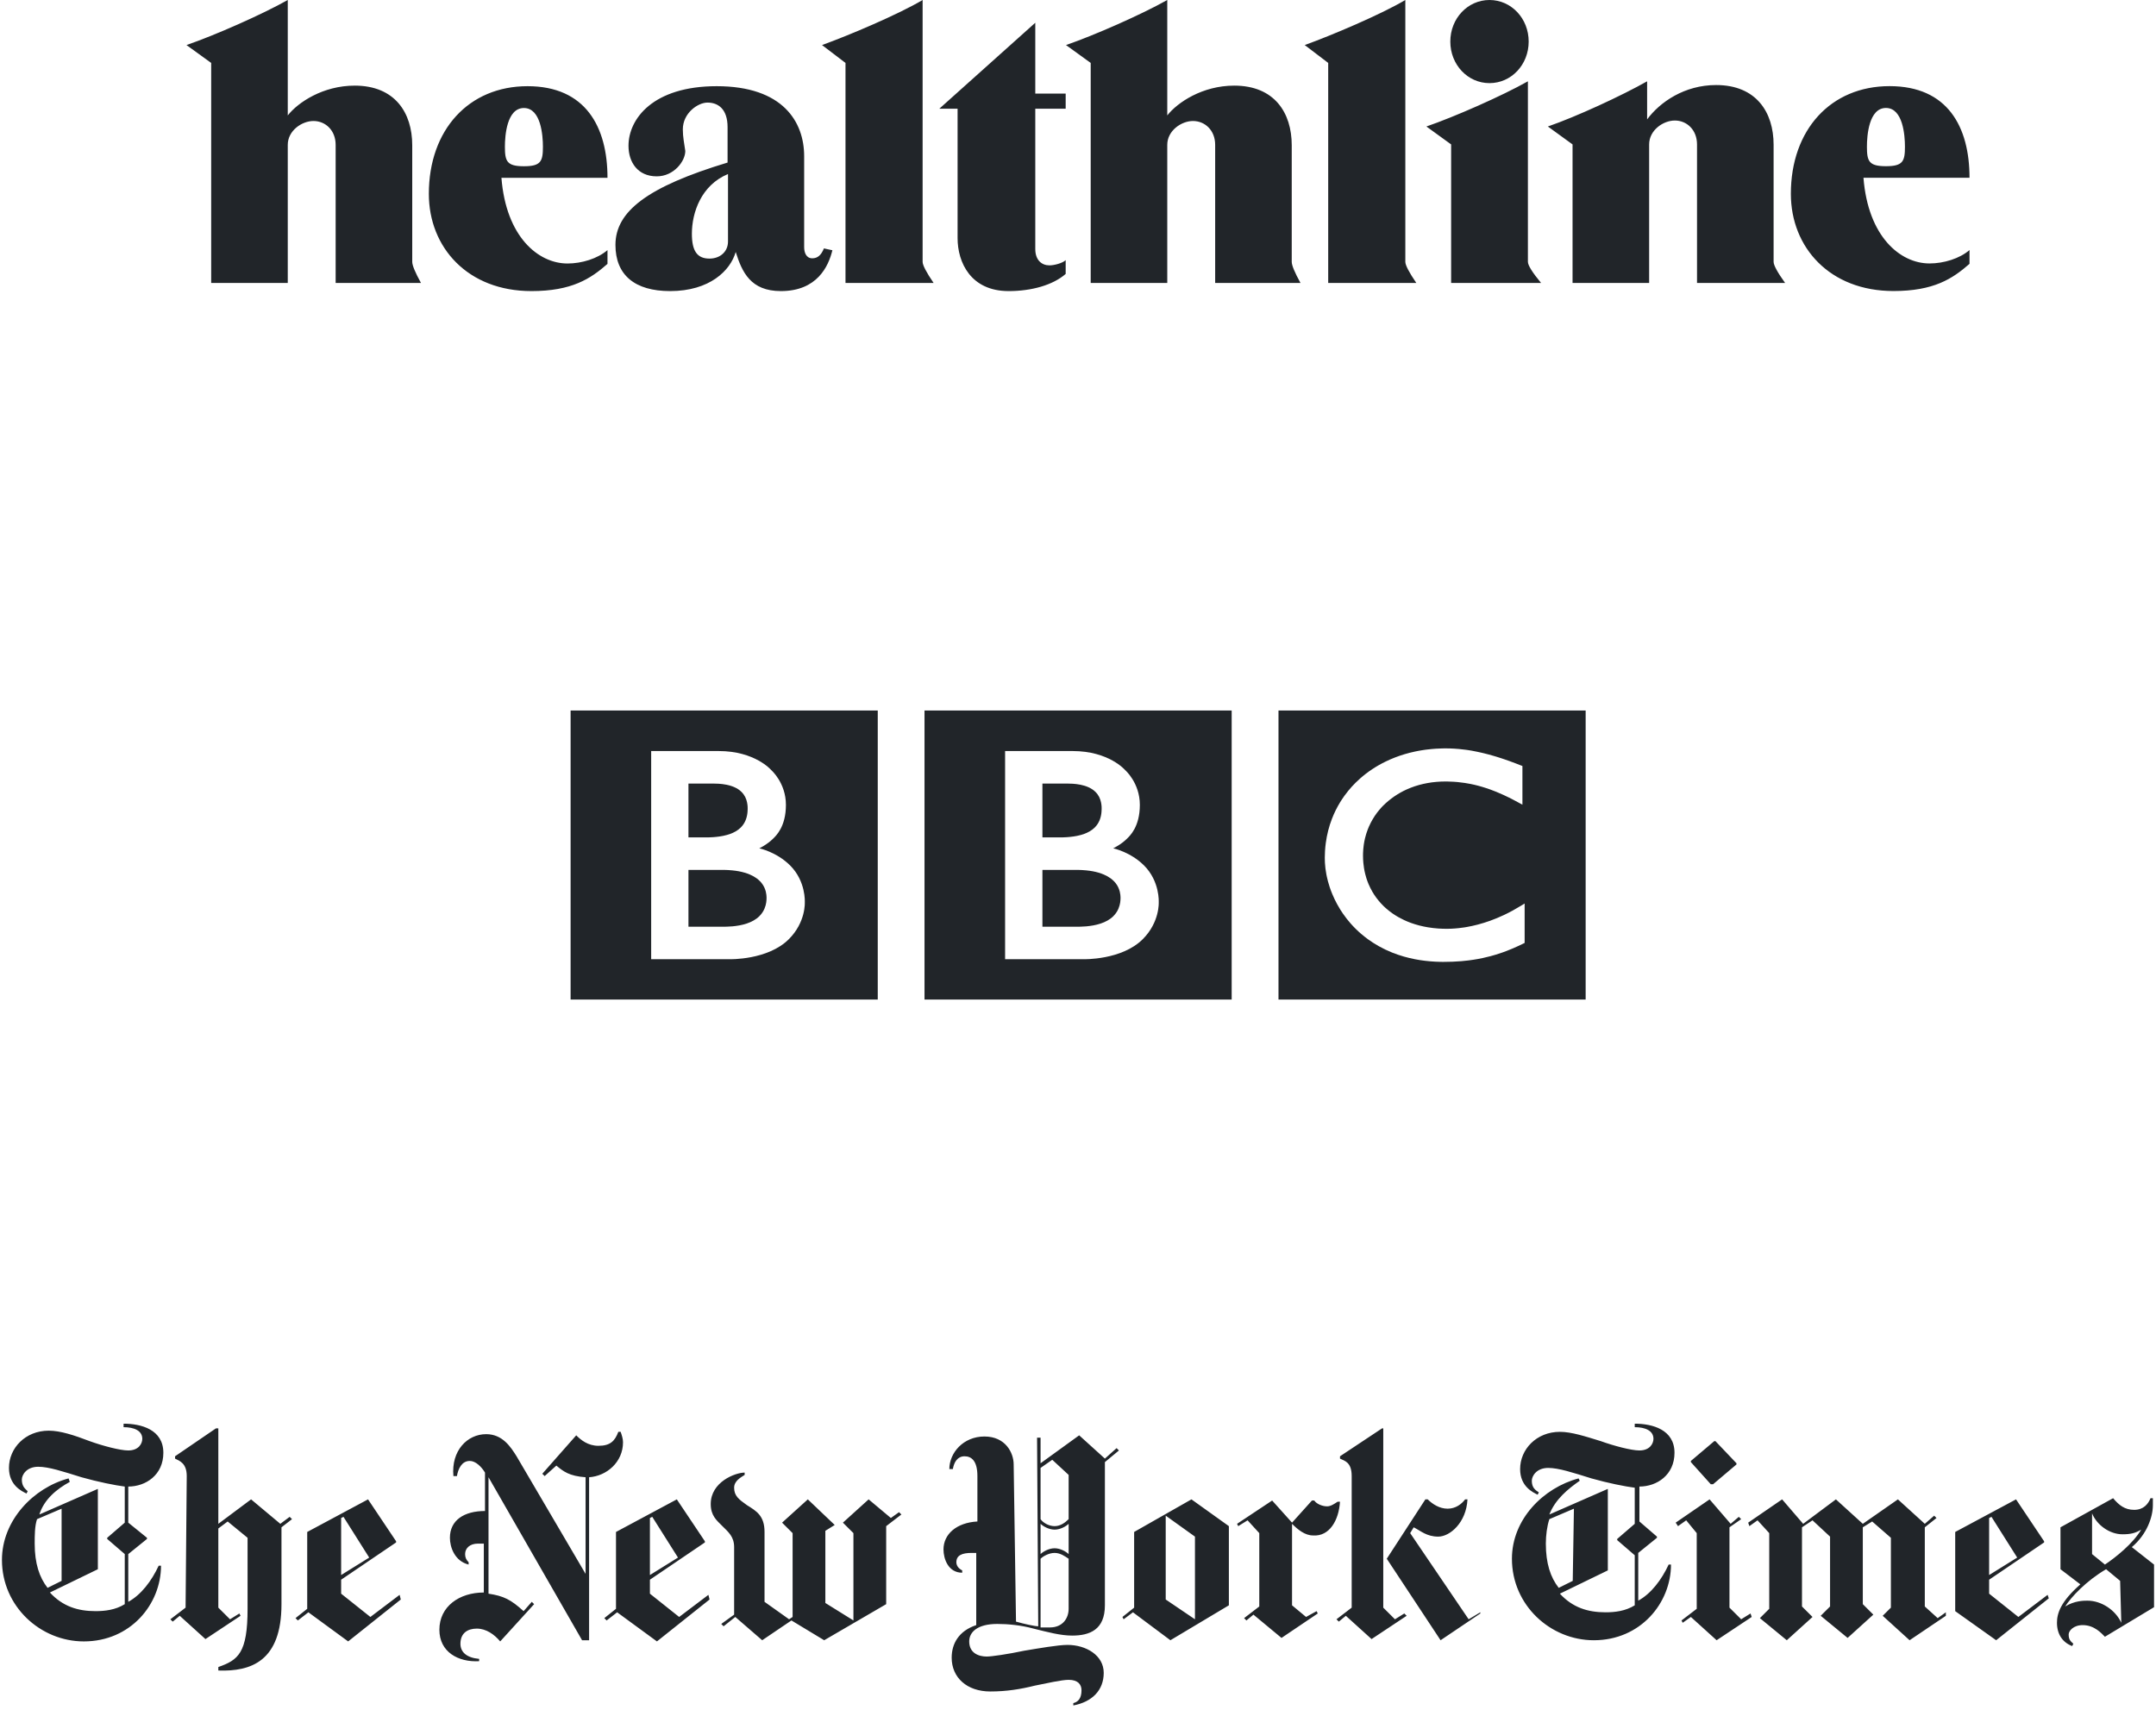
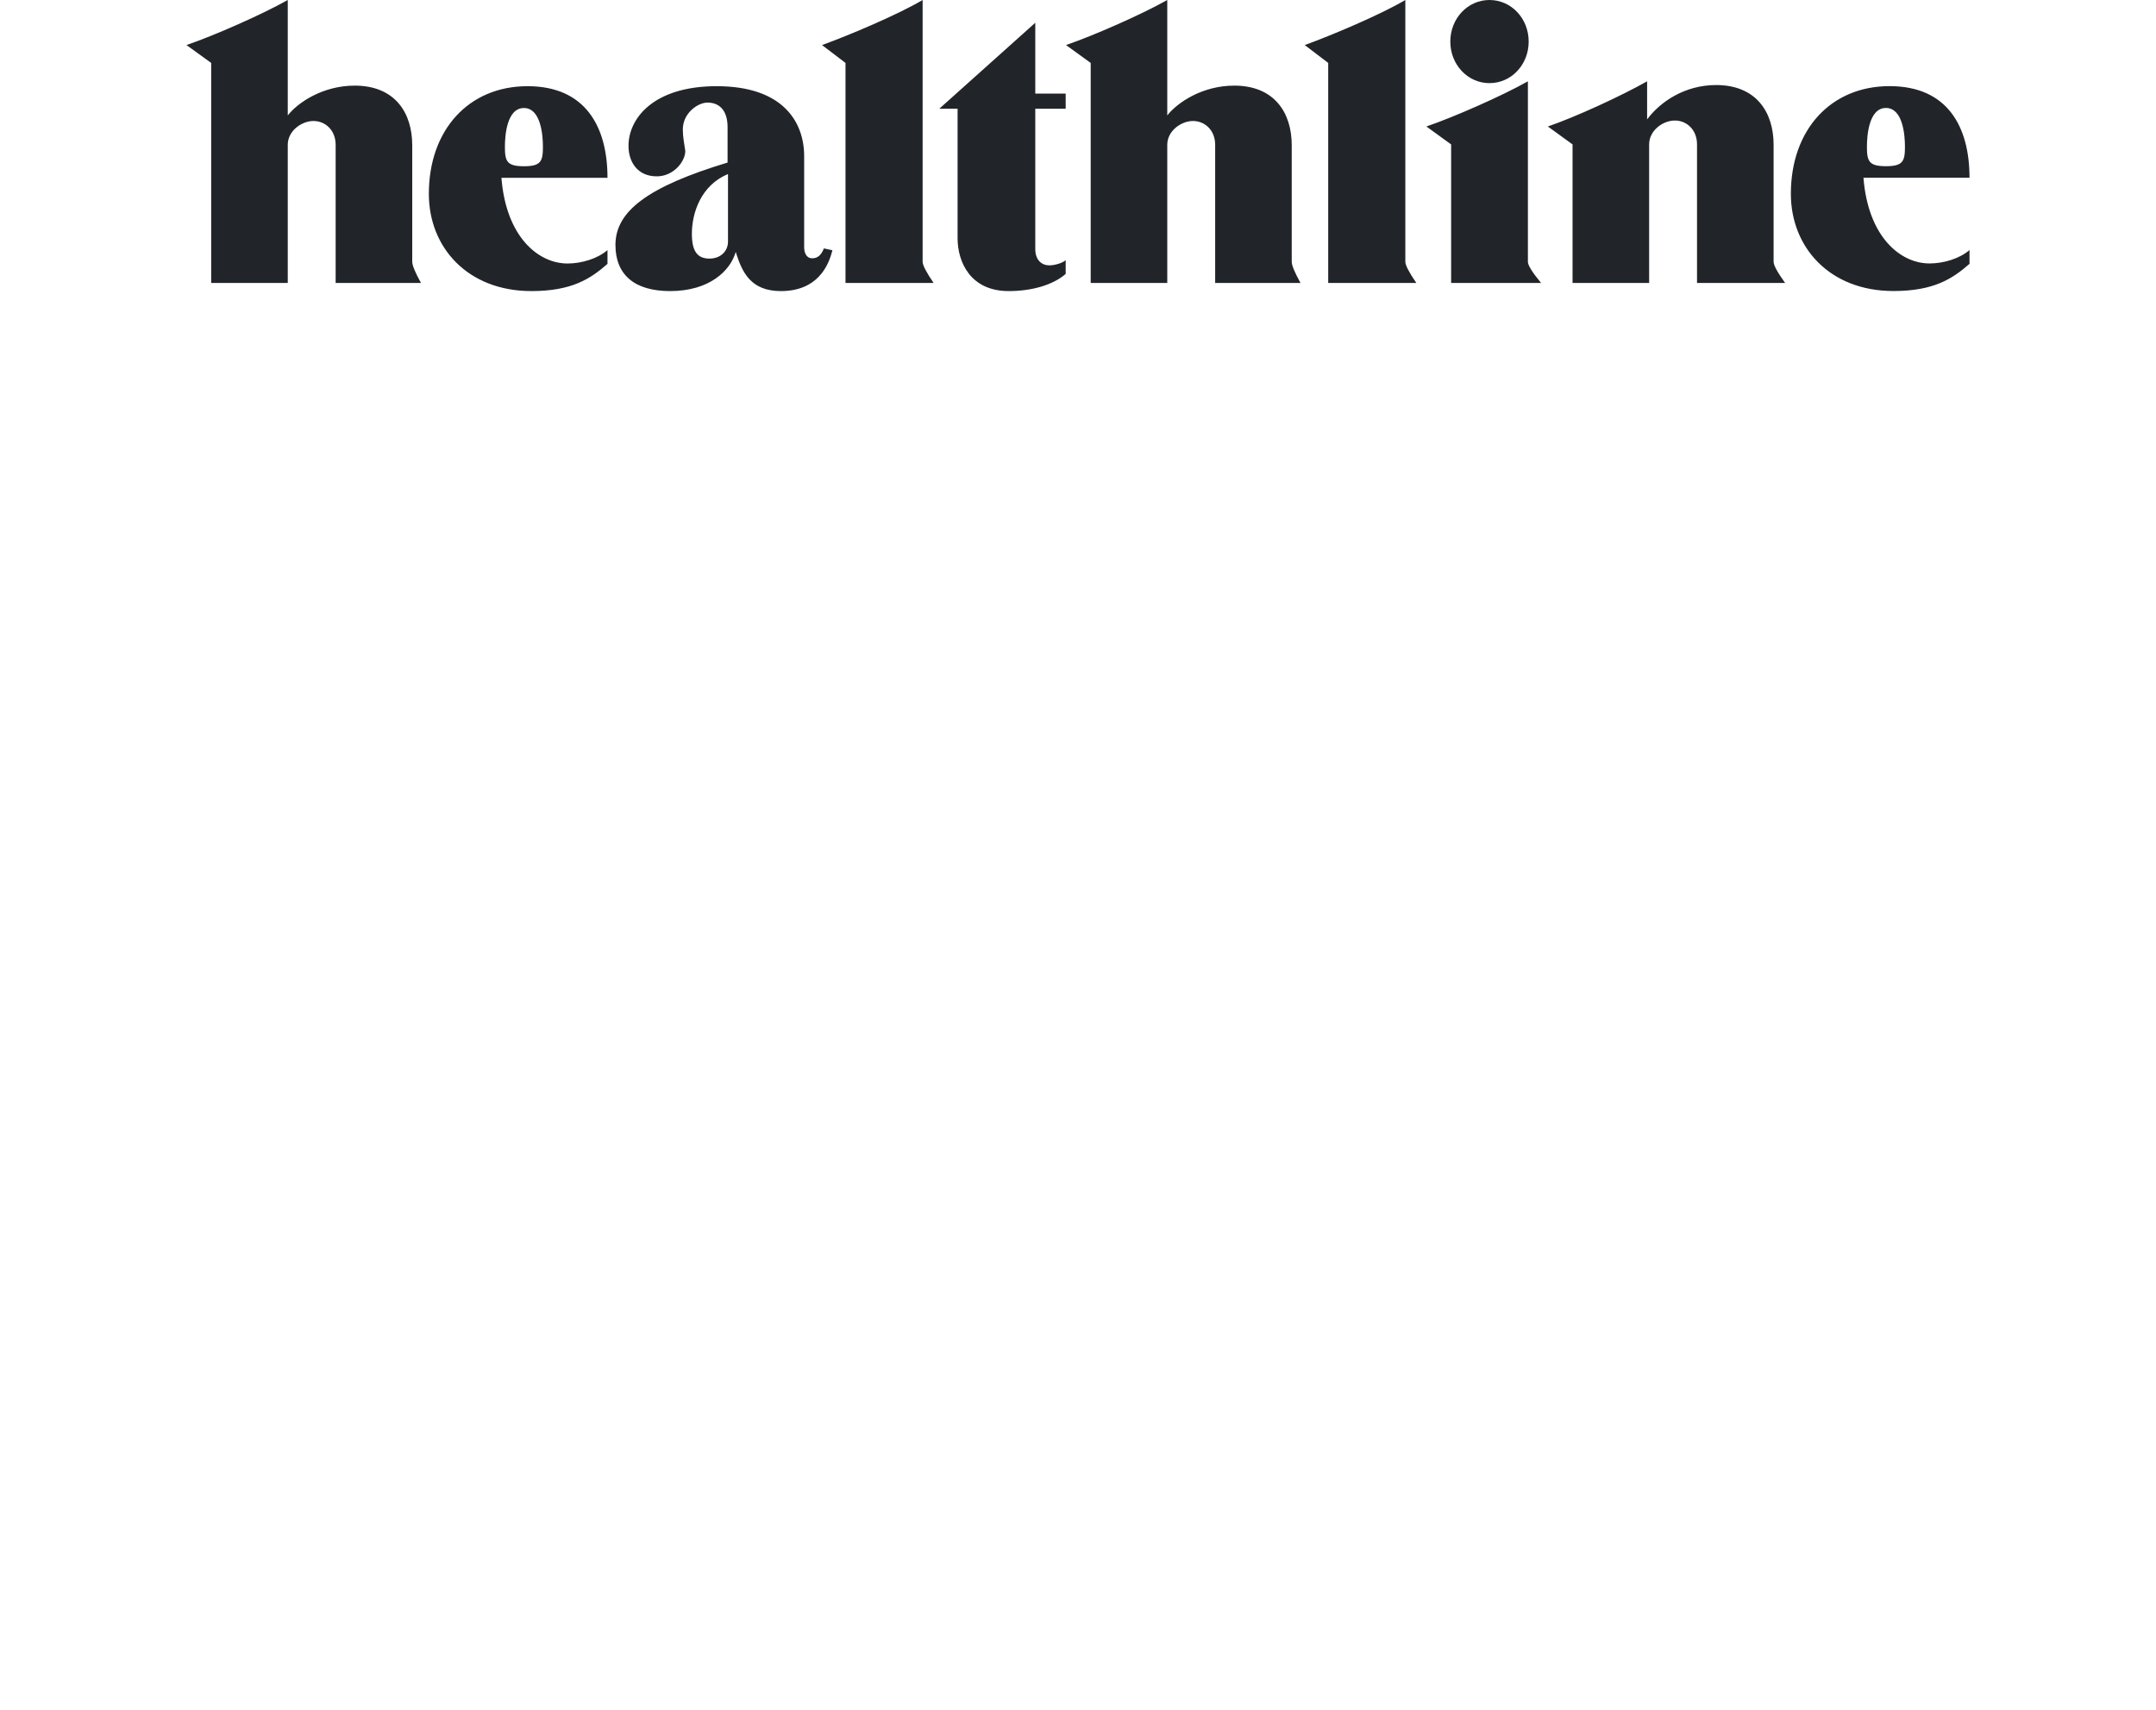
<svg xmlns="http://www.w3.org/2000/svg" width="237" height="188" viewBox="0 0 237 188" fill="none">
  <path fill-rule="evenodd" clip-rule="evenodd" d="M46.276 31.106H36.896V15.921C36.896 14.325 35.776 13.302 34.458 13.302C33.178 13.302 31.633 14.366 31.633 15.921V31.106H23.214V6.917L20.5 4.953C23.602 3.888 28.802 1.596 31.633 0V12.688C32.757 11.255 35.505 9.413 38.994 9.413C43.415 9.413 45.315 12.401 45.315 15.963V28.782C45.315 29.168 45.634 29.942 46.276 31.106ZM142.957 31.106H133.578V15.921C133.578 14.325 132.457 13.302 131.139 13.302C129.86 13.302 128.313 14.366 128.313 15.921V31.106H119.896V6.917L117.181 4.953C120.282 3.888 125.483 1.596 128.313 0V12.688C129.438 11.255 132.186 9.413 135.675 9.413C140.096 9.413 141.995 12.401 141.995 15.963V28.782C141.995 29.168 142.316 29.942 142.957 31.106ZM66.779 27.495V29.01C64.912 30.648 62.851 32 58.418 32C51.418 32 47.141 27.209 47.141 21.311C47.141 14.267 51.535 9.475 57.99 9.475C64.367 9.475 66.779 13.939 66.779 19.55H55.121C55.626 26.02 59.157 28.968 62.385 28.968C63.94 28.968 65.689 28.437 66.779 27.495ZM57.592 18.276C59.468 18.276 59.681 17.731 59.681 16.13C59.681 14.902 59.468 11.875 57.592 11.875C55.715 11.875 55.502 14.902 55.502 16.13C55.502 17.731 55.715 18.276 57.592 18.276ZM216.5 27.489V29.004C214.633 30.642 212.573 31.994 208.14 31.994C201.139 31.994 196.862 27.202 196.862 21.305C196.862 14.26 201.256 9.469 207.712 9.469C214.09 9.469 216.5 13.933 216.5 19.544H204.843C205.348 26.014 208.879 28.962 212.106 28.962C213.662 28.962 215.41 28.431 216.5 27.489ZM207.314 18.271C209.19 18.271 209.403 17.725 209.403 16.124C209.403 14.896 209.19 11.869 207.314 11.869C205.437 11.869 205.223 14.896 205.223 16.124C205.223 17.725 205.437 18.271 207.314 18.271ZM90.57 27.309L91.501 27.51C91.075 29.266 89.834 32 85.84 32C82.505 32 81.571 29.912 80.873 27.7C80.289 29.748 78.007 32 73.664 32C69.786 32 67.654 30.239 67.654 26.922C67.654 23.235 71.178 20.532 79.979 17.871V13.98C79.979 11.973 78.933 11.277 77.769 11.277C76.722 11.277 75.06 12.424 75.06 14.226C75.06 15.086 75.215 15.741 75.332 16.601C75.332 17.707 74.09 19.386 72.192 19.386C70.097 19.386 69.088 17.829 69.088 16.028C69.088 13.078 71.765 9.475 78.783 9.475C86.072 9.475 88.398 13.407 88.398 17.174V27.167C88.398 27.781 88.631 28.396 89.291 28.396C89.872 28.396 90.268 28.059 90.57 27.308L90.57 27.309ZM80.026 26.552V19.133C77.077 20.355 76.056 23.373 76.056 25.697C76.056 27.572 76.624 28.428 77.986 28.428C79.176 28.428 80.026 27.653 80.026 26.552ZM102.626 31.106H92.942V6.917L90.362 4.953C93.311 3.888 98.73 1.596 101.42 0V28.782C101.42 29.15 101.822 29.924 102.626 31.106ZM155.688 31.106H146.004V6.917L143.424 4.953C146.373 3.888 151.791 1.596 154.482 0V28.782C154.482 29.15 154.883 29.924 155.688 31.106ZM117.145 28.599V30.115C115.734 31.344 113.396 32 110.87 32C106.711 32 105.263 28.846 105.263 26.182V11.949H103.258L113.804 2.502V10.287H117.145V11.949H113.804V27.371C113.804 28.599 114.509 29.173 115.364 29.173C115.883 29.173 116.811 28.928 117.145 28.599ZM163.734 9.139C161.338 9.139 159.427 7.113 159.427 4.57C159.427 2.027 161.338 0 163.734 0C166.131 0 168.041 2.027 168.041 4.57C168.041 7.114 166.131 9.139 163.734 9.139ZM169.403 31.106H159.517V15.876L156.798 13.906C159.906 12.838 165.119 10.54 167.956 8.939V28.782C167.956 29.164 168.438 29.939 169.403 31.106ZM196.229 31.106H186.546V15.876C186.546 14.275 185.426 13.249 184.108 13.249C182.828 13.249 181.283 14.316 181.283 15.876V31.106H172.864V15.875L170.15 13.906C173.252 12.838 178.231 10.54 181.061 8.939V13.125C182.457 11.237 185.155 9.349 188.644 9.349C193.064 9.349 194.965 12.347 194.965 15.917V28.782C194.965 29.157 195.385 29.932 196.229 31.106Z" fill="#212529" />
  <g clip-path="url(#clip0_211_8149)">
    <path d="M161.811 82.532C161.663 82.507 161.51 82.482 161.356 82.458L161.173 82.432C160.915 82.396 160.652 82.367 160.388 82.342C160.208 82.325 160.028 82.312 159.849 82.302C159.53 82.282 159.214 82.274 158.91 82.274C158.772 82.274 158.692 82.277 158.557 82.278C158.301 82.283 158.053 82.294 157.808 82.31C157.669 82.319 157.532 82.331 157.396 82.343C157.194 82.361 156.996 82.383 156.8 82.407L156.636 82.43L156.455 82.456L156.232 82.492C156.133 82.507 156.037 82.525 155.942 82.542C155.81 82.567 155.678 82.593 155.547 82.62C154.746 82.79 154.006 83.015 153.321 83.282C152.969 83.419 152.628 83.567 152.307 83.726C152.039 83.857 151.78 83.993 151.532 84.135C151.292 84.275 151.06 84.415 150.838 84.564C150.71 84.649 150.584 84.735 150.462 84.823C150.358 84.899 150.253 84.975 150.152 85.053C149.939 85.219 149.732 85.386 149.539 85.558C149.358 85.719 149.182 85.881 149.018 86.044C148.877 86.185 148.736 86.328 148.602 86.478C148.467 86.63 148.332 86.782 148.203 86.942C148.063 87.115 147.924 87.293 147.792 87.476C147.695 87.612 147.6 87.75 147.508 87.891C147.444 87.986 147.384 88.082 147.323 88.18C146.971 88.755 146.662 89.372 146.41 90.03C146.093 90.85 145.865 91.732 145.739 92.67C145.7 92.965 145.669 93.265 145.652 93.572C145.639 93.807 145.629 94.046 145.629 94.288C145.629 94.469 145.631 94.647 145.642 94.824C145.655 95.009 145.669 95.191 145.69 95.372L145.703 95.499C145.731 95.714 145.764 95.925 145.804 96.134C145.82 96.215 145.837 96.296 145.854 96.377C145.891 96.551 145.932 96.722 145.977 96.891C146.037 97.109 146.099 97.323 146.17 97.534C146.257 97.792 146.35 98.044 146.453 98.288C146.615 98.677 146.793 99.05 146.986 99.401C147.099 99.608 147.215 99.808 147.335 100.001C147.432 100.155 147.531 100.302 147.631 100.448C147.763 100.639 147.9 100.822 148.034 100.997C148.177 101.182 148.325 101.355 148.468 101.521C148.648 101.727 148.83 101.916 149.004 102.09L149.1 102.183C149.244 102.323 149.401 102.474 149.583 102.627C149.706 102.732 149.833 102.842 149.973 102.951C150.102 103.053 150.235 103.158 150.379 103.26C150.549 103.381 150.728 103.506 150.919 103.629C151.12 103.758 151.331 103.888 151.557 104.014C152.003 104.264 152.495 104.504 153.037 104.722C153.239 104.802 153.449 104.88 153.666 104.954C153.88 105.027 154.099 105.096 154.328 105.162C154.716 105.272 155.125 105.371 155.554 105.454C155.899 105.522 156.259 105.577 156.63 105.622C157 105.667 157.382 105.701 157.779 105.721C157.971 105.731 158.166 105.738 158.364 105.741C158.455 105.743 158.548 105.745 158.639 105.745C159.35 105.745 160.007 105.718 160.614 105.668L160.734 105.657C160.977 105.635 161.21 105.609 161.438 105.582C161.785 105.539 162.118 105.487 162.432 105.431C162.632 105.394 162.824 105.355 163.012 105.316C163.303 105.253 163.579 105.186 163.843 105.116C164.038 105.064 164.227 105.01 164.407 104.955C164.624 104.89 164.834 104.821 165.031 104.753L165.224 104.686C165.319 104.652 165.45 104.606 165.604 104.545C165.807 104.466 166.052 104.369 166.331 104.25C166.497 104.179 166.678 104.098 166.862 104.012C167.026 103.938 167.201 103.853 167.375 103.769C167.449 103.733 167.523 103.699 167.597 103.661V99.328C167.547 99.36 167.493 99.392 167.442 99.422L167.144 99.602C166.848 99.782 166.562 99.95 166.275 100.107C165.96 100.277 165.653 100.435 165.349 100.579C164.813 100.831 164.3 101.044 163.802 101.223C162.859 101.561 161.991 101.778 161.226 101.911C161.136 101.926 161.046 101.941 160.958 101.955C160.746 101.988 160.545 102.013 160.35 102.034C160.048 102.068 159.768 102.085 159.515 102.097C159.351 102.104 159.197 102.107 159.054 102.107C158.747 102.107 158.431 102.099 158.109 102.077C157.732 102.05 157.347 102.008 156.96 101.942C156.333 101.838 155.704 101.678 155.088 101.456C154.998 101.423 154.907 101.386 154.816 101.35C154.758 101.328 154.697 101.302 154.64 101.278C154.538 101.234 154.439 101.192 154.339 101.144C154.128 101.044 153.917 100.937 153.712 100.821C153.611 100.762 153.512 100.702 153.406 100.637C153.303 100.572 153.199 100.505 153.1 100.436C152.973 100.347 152.848 100.257 152.725 100.161C152.609 100.068 152.487 99.969 152.387 99.88L152.243 99.751L152.171 99.686L152.129 99.646L152.076 99.595C151.882 99.402 151.703 99.206 151.541 99.011C151.45 98.901 151.364 98.791 151.283 98.68C151.203 98.574 151.131 98.465 151.06 98.359C150.993 98.259 150.93 98.155 150.871 98.054C150.781 97.901 150.699 97.747 150.625 97.596C150.56 97.467 150.502 97.337 150.447 97.209C150.354 96.992 150.274 96.771 150.207 96.563C150.155 96.4 150.111 96.237 150.072 96.081C149.959 95.629 149.899 95.215 149.867 94.864C149.855 94.728 149.846 94.602 149.84 94.487C149.832 94.313 149.83 94.163 149.83 94.042C149.83 93.963 149.831 93.872 149.835 93.767C149.844 93.519 149.864 93.206 149.916 92.848C149.948 92.632 149.992 92.399 150.049 92.155C150.088 91.993 150.134 91.829 150.186 91.659C150.233 91.505 150.289 91.35 150.35 91.19C150.389 91.083 150.435 90.976 150.482 90.868C150.546 90.721 150.616 90.575 150.693 90.426C150.75 90.315 150.813 90.204 150.878 90.091C151.021 89.844 151.182 89.599 151.365 89.355C151.431 89.269 151.498 89.181 151.57 89.095C151.661 88.984 151.759 88.87 151.86 88.761C151.911 88.707 151.962 88.65 152.015 88.596C152.809 87.803 153.703 87.208 154.628 86.787C154.771 86.722 154.918 86.663 155.063 86.605C155.211 86.546 155.355 86.495 155.505 86.444C155.665 86.391 155.828 86.341 155.988 86.296C156.141 86.253 156.295 86.216 156.446 86.181C156.598 86.145 156.753 86.116 156.903 86.088C157.071 86.056 157.238 86.032 157.405 86.008C157.572 85.987 157.738 85.969 157.902 85.956C158.218 85.928 158.528 85.914 158.83 85.914C158.933 85.914 159.031 85.913 159.132 85.916C159.356 85.921 159.575 85.929 159.789 85.942C159.938 85.953 160.083 85.962 160.226 85.975C160.5 86.001 160.763 86.034 161.013 86.073C161.236 86.106 161.451 86.144 161.653 86.184C161.965 86.246 162.248 86.315 162.503 86.382C162.669 86.425 162.822 86.47 162.961 86.512C163.171 86.574 163.35 86.63 163.49 86.678C163.73 86.761 163.863 86.811 163.863 86.811C164.076 86.886 164.284 86.97 164.489 87.052C164.765 87.162 165.027 87.282 165.28 87.396C165.49 87.49 165.688 87.589 165.876 87.68C166.031 87.755 166.174 87.832 166.31 87.901C166.547 88.023 166.747 88.135 166.912 88.224L167.354 88.465V84.211C167.354 84.211 167.088 84.101 166.629 83.929C166.427 83.851 166.188 83.761 165.916 83.664C165.764 83.611 165.606 83.553 165.436 83.496C165.302 83.451 165.163 83.401 165.018 83.355C164.856 83.304 164.688 83.248 164.514 83.195C164.39 83.158 164.26 83.119 164.131 83.082L164.015 83.049C163.889 83.013 163.761 82.977 163.63 82.942C163.476 82.901 163.319 82.861 163.16 82.822L162.853 82.748C162.685 82.71 162.514 82.672 162.342 82.637C162.167 82.598 161.989 82.566 161.809 82.533L161.811 82.532ZM140.539 78.111H174.304V109.887H140.539V78.111ZM114.589 95.634V101.877H118.643C118.643 101.877 118.724 101.875 118.857 101.87C118.993 101.865 119.186 101.858 119.42 101.838C119.862 101.797 120.44 101.716 121.002 101.526C121.512 101.355 122.007 101.097 122.386 100.719C122.531 100.573 122.652 100.421 122.749 100.268C123.067 99.767 123.147 99.257 123.165 98.969C123.174 98.844 123.174 98.77 123.174 98.77C123.174 98.77 123.176 98.714 123.174 98.617C123.169 98.496 123.155 98.263 123.09 98.013C123.014 97.716 122.871 97.373 122.616 97.059C122.569 96.999 122.516 96.939 122.459 96.883C122.348 96.772 122.227 96.664 122.095 96.566C121.873 96.403 121.619 96.264 121.344 96.144C120.98 95.987 120.571 95.869 120.124 95.784C119.895 95.742 119.651 95.707 119.403 95.684C119.25 95.668 119.096 95.657 118.936 95.648C118.797 95.639 118.651 95.633 118.507 95.633C117.068 95.633 114.587 95.632 114.587 95.632L114.589 95.634ZM114.589 86.14V92.06H116.551C116.551 92.06 116.683 92.06 116.856 92.055C116.991 92.051 117.153 92.041 117.297 92.034C117.701 92.004 118.26 91.947 118.819 91.791C118.928 91.761 119.038 91.727 119.145 91.689C119.583 91.533 120.003 91.305 120.33 90.983C120.589 90.728 120.761 90.444 120.875 90.168C121.014 89.829 121.062 89.505 121.082 89.275C121.1 89.07 121.099 88.94 121.099 88.94C121.099 88.94 121.104 88.842 121.095 88.689C121.081 88.431 121.028 88.012 120.825 87.608C120.726 87.414 120.593 87.228 120.409 87.047C120.189 86.83 119.921 86.662 119.633 86.535C119.08 86.291 118.448 86.194 117.915 86.159C117.683 86.143 117.472 86.14 117.292 86.14H114.589Z" fill="#212529" />
-     <path d="M110.486 82.567V105.451H119.101C119.101 105.451 123.302 105.568 125.621 103.247C127.509 101.359 127.373 99.175 127.373 99.175C127.373 99.175 127.509 96.894 125.761 95.145C124.272 93.656 122.37 93.26 122.37 93.26C122.37 93.26 123.229 92.856 123.889 92.196C124.198 91.887 125.298 90.894 125.298 88.483C125.298 86.055 123.68 84.658 123.68 84.658C123.68 84.658 121.911 82.566 117.913 82.566H110.485V82.567H110.486ZM101.629 78.111H135.393V109.887H101.628V78.111H101.629ZM75.678 95.634V101.877H79.733C79.733 101.877 79.814 101.875 79.946 101.87C80.084 101.865 80.276 101.858 80.51 101.838C80.952 101.797 81.53 101.716 82.092 101.526C82.601 101.355 83.097 101.097 83.475 100.719C83.621 100.573 83.742 100.421 83.838 100.268C84.157 99.767 84.237 99.257 84.255 98.969C84.264 98.844 84.263 98.77 84.263 98.77C84.263 98.77 84.265 98.714 84.263 98.617C84.259 98.496 84.244 98.263 84.18 98.013C84.104 97.716 83.961 97.373 83.707 97.059C83.659 96.999 83.606 96.939 83.549 96.883C83.438 96.772 83.318 96.664 83.186 96.566C82.964 96.403 82.71 96.264 82.435 96.144C82.071 95.987 81.663 95.869 81.215 95.784C80.986 95.742 80.743 95.707 80.494 95.684C80.341 95.668 80.187 95.657 80.027 95.648C79.888 95.639 79.742 95.633 79.598 95.633C78.16 95.633 75.679 95.632 75.679 95.632L75.678 95.634ZM75.678 86.14V92.06H77.641C77.641 92.06 77.772 92.06 77.945 92.055C78.081 92.051 78.243 92.041 78.387 92.034C78.79 92.004 79.35 91.947 79.908 91.791C80.017 91.761 80.127 91.727 80.234 91.689C80.672 91.533 81.092 91.305 81.419 90.983C81.679 90.728 81.85 90.444 81.963 90.168C82.102 89.829 82.151 89.505 82.171 89.275C82.189 89.07 82.188 88.94 82.188 88.94C82.188 88.94 82.192 88.842 82.184 88.689C82.17 88.431 82.116 88.012 81.914 87.608C81.815 87.414 81.681 87.228 81.498 87.047C81.278 86.83 81.01 86.662 80.722 86.535C80.169 86.291 79.536 86.194 79.004 86.159C78.772 86.143 78.561 86.14 78.381 86.14H75.678H75.678Z" fill="#212529" />
    <path d="M71.581 82.567V105.451H80.195C80.195 105.451 84.397 105.568 86.716 103.247C88.605 101.359 88.468 99.175 88.468 99.175C88.468 99.175 88.605 96.894 86.857 95.145C85.367 93.656 83.465 93.26 83.465 93.26C83.465 93.26 84.325 92.856 84.985 92.196C85.293 91.887 86.393 90.894 86.393 88.483C86.393 86.055 84.777 84.658 84.777 84.658C84.777 84.658 83.007 82.566 79.009 82.566H71.581V82.567H71.581ZM62.724 78.111H96.488V109.887H62.724V78.111H62.724Z" fill="#212529" />
  </g>
  <g clip-path="url(#clip1_211_8149)">
    <path d="M17.957 159.712C17.957 157.152 15.514 156.512 13.585 156.512V156.896C14.742 156.896 15.642 157.28 15.642 158.176C15.642 158.688 15.257 159.456 14.1 159.456C13.2 159.456 11.271 158.944 9.857 158.432C8.185 157.792 6.642 157.28 5.357 157.28C2.785 157.28 0.985 159.2 0.985 161.376C0.985 163.296 2.4 163.936 2.914 164.192L3.042 163.936C2.785 163.68 2.4 163.424 2.4 162.656C2.4 162.144 2.914 161.248 4.2 161.248C5.357 161.248 6.9 161.76 8.957 162.4C10.757 162.912 12.685 163.296 13.714 163.424V167.392L11.785 169.056V169.184L13.714 170.848V176.352C12.685 176.992 11.528 177.12 10.5 177.12C8.571 177.12 6.9 176.608 5.485 175.072L10.757 172.512V163.68L4.328 166.496C4.842 164.832 6.257 163.68 7.671 162.912L7.542 162.528C3.685 163.552 0.214 167.136 0.214 171.488C0.214 176.608 4.457 180.448 9.214 180.448C14.357 180.448 17.7 176.352 17.7 172.128H17.442C16.671 173.792 15.514 175.328 14.1 176.096V170.848L16.157 169.184V169.056L14.1 167.392V163.424C16.028 163.424 17.957 162.144 17.957 159.712ZM6.771 173.792L5.228 174.56C4.328 173.408 3.814 171.872 3.814 169.696C3.814 168.8 3.814 167.776 4.071 167.008L6.771 165.856V173.792ZM20.4 176.736L18.728 178.016L18.985 178.272L19.757 177.632L22.585 180.192L26.442 177.632L26.314 177.376L25.285 178.016L24 176.736V168.032L25.028 167.264L27.214 169.056V176.864C27.214 181.728 26.185 182.496 24 183.264V183.648C27.6 183.776 30.942 182.624 30.942 176.352V167.904L32.1 167.008L31.842 166.752L30.814 167.52L27.6 164.832L24 167.52V157.024H23.742L19.242 160.096V160.352C19.757 160.608 20.528 160.864 20.528 162.272L20.4 176.736ZM43.928 175.328L40.714 177.76L37.5 175.2V173.664L43.542 169.568V169.44L40.457 164.832L33.771 168.416V176.864L32.485 177.888L32.742 178.144L33.9 177.248L38.271 180.448L44.057 175.84L43.928 175.328ZM37.5 173.152V166.88L37.757 166.752L40.585 171.232L37.5 173.152ZM68.485 158.56C68.485 158.176 68.357 157.792 68.228 157.408H67.971C67.585 158.432 67.071 158.944 65.785 158.944C64.628 158.944 63.857 158.304 63.342 157.792L59.614 162.016L59.871 162.272L61.157 161.12C61.928 161.76 62.571 162.272 64.371 162.4V173.024L56.785 160.096C56.142 159.072 55.242 157.664 53.442 157.664C51.385 157.664 49.585 159.456 49.842 162.272H50.228C50.357 161.504 50.742 160.608 51.642 160.608C52.285 160.608 52.928 161.248 53.314 161.888V166.112C51 166.112 49.457 167.136 49.457 169.056C49.457 170.08 49.971 171.616 51.514 172V171.744C51.257 171.488 51.128 171.232 51.128 170.848C51.128 170.208 51.642 169.696 52.542 169.696H53.185V175.072C50.485 175.072 48.3 176.608 48.3 179.168C48.3 181.6 50.357 182.752 52.671 182.624V182.368C51.257 182.24 50.614 181.6 50.614 180.704C50.614 179.552 51.385 179.04 52.414 179.04C53.442 179.04 54.342 179.68 54.985 180.448L58.714 176.352L58.457 176.096L57.557 177.12C56.142 175.84 55.371 175.456 53.7 175.2V162.4L63.985 180.32H64.757V162.4C66.685 162.272 68.485 160.736 68.485 158.56ZM77.871 175.328L74.657 177.76L71.442 175.2V173.664L77.485 169.568V169.44L74.4 164.832L67.714 168.416V176.864L66.428 177.888L66.685 178.144L67.842 177.248L72.214 180.448L78 175.84L77.871 175.328ZM71.442 173.152V166.88L71.7 166.752L74.528 171.232L71.442 173.152ZM98.828 166.24L97.928 166.88L95.485 164.832L92.657 167.392L93.814 168.544V178.144L90.728 176.224V168.288L91.757 167.648L88.8 164.832L85.971 167.392L87.128 168.544V177.76L86.742 178.016L84.042 176.096V168.416C84.042 166.624 83.142 166.112 82.114 165.472C81.214 164.832 80.7 164.448 80.7 163.552C80.7 162.784 81.471 162.4 81.857 162.144V161.888C80.828 161.888 78.128 162.912 78.128 165.344C78.128 166.624 78.771 167.136 79.414 167.776C80.057 168.416 80.7 168.928 80.7 170.08V177.504L79.285 178.528L79.542 178.784L80.828 177.76L83.785 180.32L87 178.144L90.6 180.32L97.414 176.352V167.776L99.085 166.496L98.828 166.24ZM122.742 159.2L121.457 160.352L118.628 157.792L114.385 160.864V158.048H114L114.128 178.784C113.742 178.784 112.585 178.528 111.685 178.272L111.428 160.992C111.428 159.712 110.528 157.92 108.214 157.92C105.9 157.92 104.357 159.712 104.357 161.504H104.742C104.871 160.736 105.257 160.096 106.028 160.096C106.8 160.096 107.442 160.608 107.442 162.272V167.264C105.128 167.392 103.714 168.672 103.714 170.336C103.714 171.36 104.228 172.896 105.771 172.896V172.64C105.257 172.384 105.128 172 105.128 171.744C105.128 170.976 105.771 170.72 106.8 170.72H107.314V178.656C105.385 179.296 104.614 180.704 104.614 182.24C104.614 184.416 106.285 185.952 108.857 185.952C110.657 185.952 112.2 185.696 113.742 185.312C115.028 185.056 116.7 184.672 117.471 184.672C118.5 184.672 118.885 185.184 118.885 185.824C118.885 186.72 118.5 187.104 117.985 187.232V187.488C120.042 187.104 121.328 185.824 121.328 183.904C121.328 181.984 119.4 180.832 117.342 180.832C116.314 180.832 114.128 181.216 112.585 181.472C110.785 181.856 108.985 182.112 108.471 182.112C107.571 182.112 106.542 181.728 106.542 180.448C106.542 179.424 107.442 178.528 109.628 178.528C110.785 178.528 112.2 178.656 113.614 179.04C115.157 179.424 116.571 179.808 117.857 179.808C119.785 179.808 121.457 179.168 121.457 176.48V160.736L123 159.456L122.742 159.2ZM117.471 167.008C117.085 167.392 116.571 167.776 115.928 167.776C115.285 167.776 114.642 167.392 114.385 167.008V161.376L115.671 160.48L117.471 162.144V167.008ZM117.471 170.848C117.214 170.592 116.571 170.208 115.928 170.208C115.285 170.208 114.642 170.592 114.385 170.848V167.52C114.642 167.776 115.285 168.16 115.928 168.16C116.571 168.16 117.214 167.776 117.471 167.52V170.848ZM117.471 176.864C117.471 177.888 116.828 178.912 115.414 178.912H114.385V171.36C114.642 171.104 115.285 170.72 115.928 170.72C116.571 170.72 117.085 171.104 117.471 171.36V176.864ZM135.085 167.776L130.971 164.832L124.671 168.416V176.736L123.385 177.76L123.514 178.016L124.542 177.248L128.657 180.32L135.085 176.48V167.776ZM128.142 175.84V166.624L131.357 168.928V178.016L128.142 175.84ZM147.3 165.088H147.042C146.657 165.344 146.271 165.6 145.885 165.6C145.371 165.6 144.728 165.344 144.471 164.96H144.214L142.028 167.392L139.842 164.96L135.985 167.52L136.114 167.776L137.142 167.136L138.428 168.544V176.608L136.757 177.888L137.014 178.144L137.785 177.504L140.871 180.064L144.857 177.376L144.728 177.12L143.571 177.76L142.028 176.48V167.52C142.671 168.16 143.442 168.8 144.342 168.8C146.142 168.928 147.171 167.136 147.3 165.088ZM162.728 177.376L158.357 180.32L152.442 171.36L156.685 164.832H156.942C157.457 165.344 158.228 165.856 159.128 165.856C160.028 165.856 160.671 165.344 161.057 164.832H161.314C161.185 167.392 159.385 168.928 158.1 168.928C156.814 168.928 156.171 168.288 155.4 167.904L155.014 168.544L161.442 178.016L162.728 177.248V177.376ZM148.585 176.736L146.914 178.016L147.171 178.272L147.942 177.632L150.771 180.192L154.628 177.632L154.371 177.376L153.342 178.016L152.057 176.736V157.024H151.928L147.3 160.096V160.352C147.814 160.608 148.585 160.736 148.585 162.272V176.736ZM184.071 159.712C184.071 157.152 181.628 156.512 179.7 156.512V156.896C180.857 156.896 181.757 157.28 181.757 158.176C181.757 158.688 181.371 159.456 180.214 159.456C179.314 159.456 177.385 158.944 175.971 158.432C174.3 157.92 172.757 157.408 171.471 157.408C168.9 157.408 167.1 159.328 167.1 161.504C167.1 163.424 168.514 164.064 169.028 164.32L169.157 164.064C168.771 163.808 168.385 163.552 168.385 162.784C168.385 162.272 168.9 161.376 170.185 161.376C171.342 161.376 172.885 161.888 174.942 162.528C176.742 163.04 178.671 163.424 179.7 163.552V167.52L177.771 169.184V169.312L179.7 170.976V176.48C178.671 177.12 177.514 177.248 176.485 177.248C174.557 177.248 172.885 176.736 171.471 175.2L176.742 172.64V163.68L170.314 166.496C170.957 164.832 172.371 163.68 173.657 162.784L173.528 162.528C169.671 163.552 166.2 167.008 166.2 171.36C166.2 176.48 170.442 180.32 175.2 180.32C180.342 180.32 183.685 176.224 183.685 172H183.428C182.657 173.664 181.5 175.2 180.085 175.968V170.72L182.142 169.056V168.928L180.214 167.264V163.424C182.142 163.424 184.071 162.144 184.071 159.712ZM172.885 173.792L171.342 174.56C170.442 173.408 169.928 171.872 169.928 169.696C169.928 168.8 170.057 167.776 170.314 167.008L173.014 165.856L172.885 173.792ZM188.571 158.432H188.442L185.871 160.608V160.736L188.057 163.168H188.314L190.885 160.992V160.864L188.571 158.432ZM192.428 177.376L191.4 178.016L190.114 176.736V167.904L191.4 167.008L191.142 166.752L190.242 167.52L187.928 164.832L184.2 167.392L184.457 167.776L185.357 167.136L186.514 168.544V176.864L184.842 178.144L184.971 178.4L185.871 177.76L188.7 180.32L192.557 177.76L192.428 177.376ZM213.9 177.248L213 177.888L211.585 176.608V167.904L212.871 166.88L212.614 166.624L211.585 167.52L208.628 164.832L204.771 167.52L201.814 164.832L198.214 167.52L195.9 164.832L192.171 167.392L192.3 167.776L193.2 167.136L194.485 168.544V176.864L193.457 177.888L196.414 180.32L199.242 177.76L198.085 176.608V167.904L199.242 167.136L201.171 168.928V176.608L200.142 177.632L203.1 180.064L205.928 177.504L204.771 176.352V167.904L205.8 167.264L207.857 169.056V176.736L206.957 177.632L209.914 180.32L213.9 177.632V177.248ZM225.085 175.328L221.871 177.76L218.657 175.2V173.664L224.7 169.568V169.44L221.614 164.832L214.928 168.416V177.12L219.428 180.32L225.214 175.712L225.085 175.328ZM218.657 173.152V166.88L218.914 166.752L221.742 171.232L218.657 173.152ZM236.785 172L234.342 170.08C236.014 168.672 236.657 166.752 236.657 165.472V164.704H236.4C236.142 165.344 235.628 165.984 234.6 165.984C233.571 165.984 232.928 165.472 232.285 164.704L226.5 167.904V172.512L228.685 174.176C226.5 176.096 226.114 177.376 226.114 178.4C226.114 179.68 226.757 180.576 227.785 180.96L227.914 180.704C227.657 180.448 227.4 180.32 227.4 179.68C227.4 179.296 227.914 178.656 228.942 178.656C230.228 178.656 231 179.552 231.385 179.936L236.914 176.608V172H236.785ZM235.371 168.16C234.471 169.696 232.542 171.232 231.385 172L229.971 170.848V166.368C230.485 167.648 231.9 168.672 233.314 168.672C234.214 168.672 234.728 168.544 235.371 168.16ZM233.185 178.4C232.542 176.992 231 175.968 229.457 175.968C229.071 175.968 228.042 175.968 227.014 176.608C227.657 175.584 229.328 173.792 231.514 172.512L233.057 173.792L233.185 178.4Z" fill="#212529" />
  </g>
  <defs>
    <clipPath id="clip0_211_8149">
-       <rect width="112" height="32" fill="white" transform="translate(62.5 78)" />
-     </clipPath>
+       </clipPath>
    <clipPath id="clip1_211_8149">
-       <rect width="236.571" height="32" fill="white" transform="translate(0.214 156)" />
-     </clipPath>
+       </clipPath>
  </defs>
</svg>